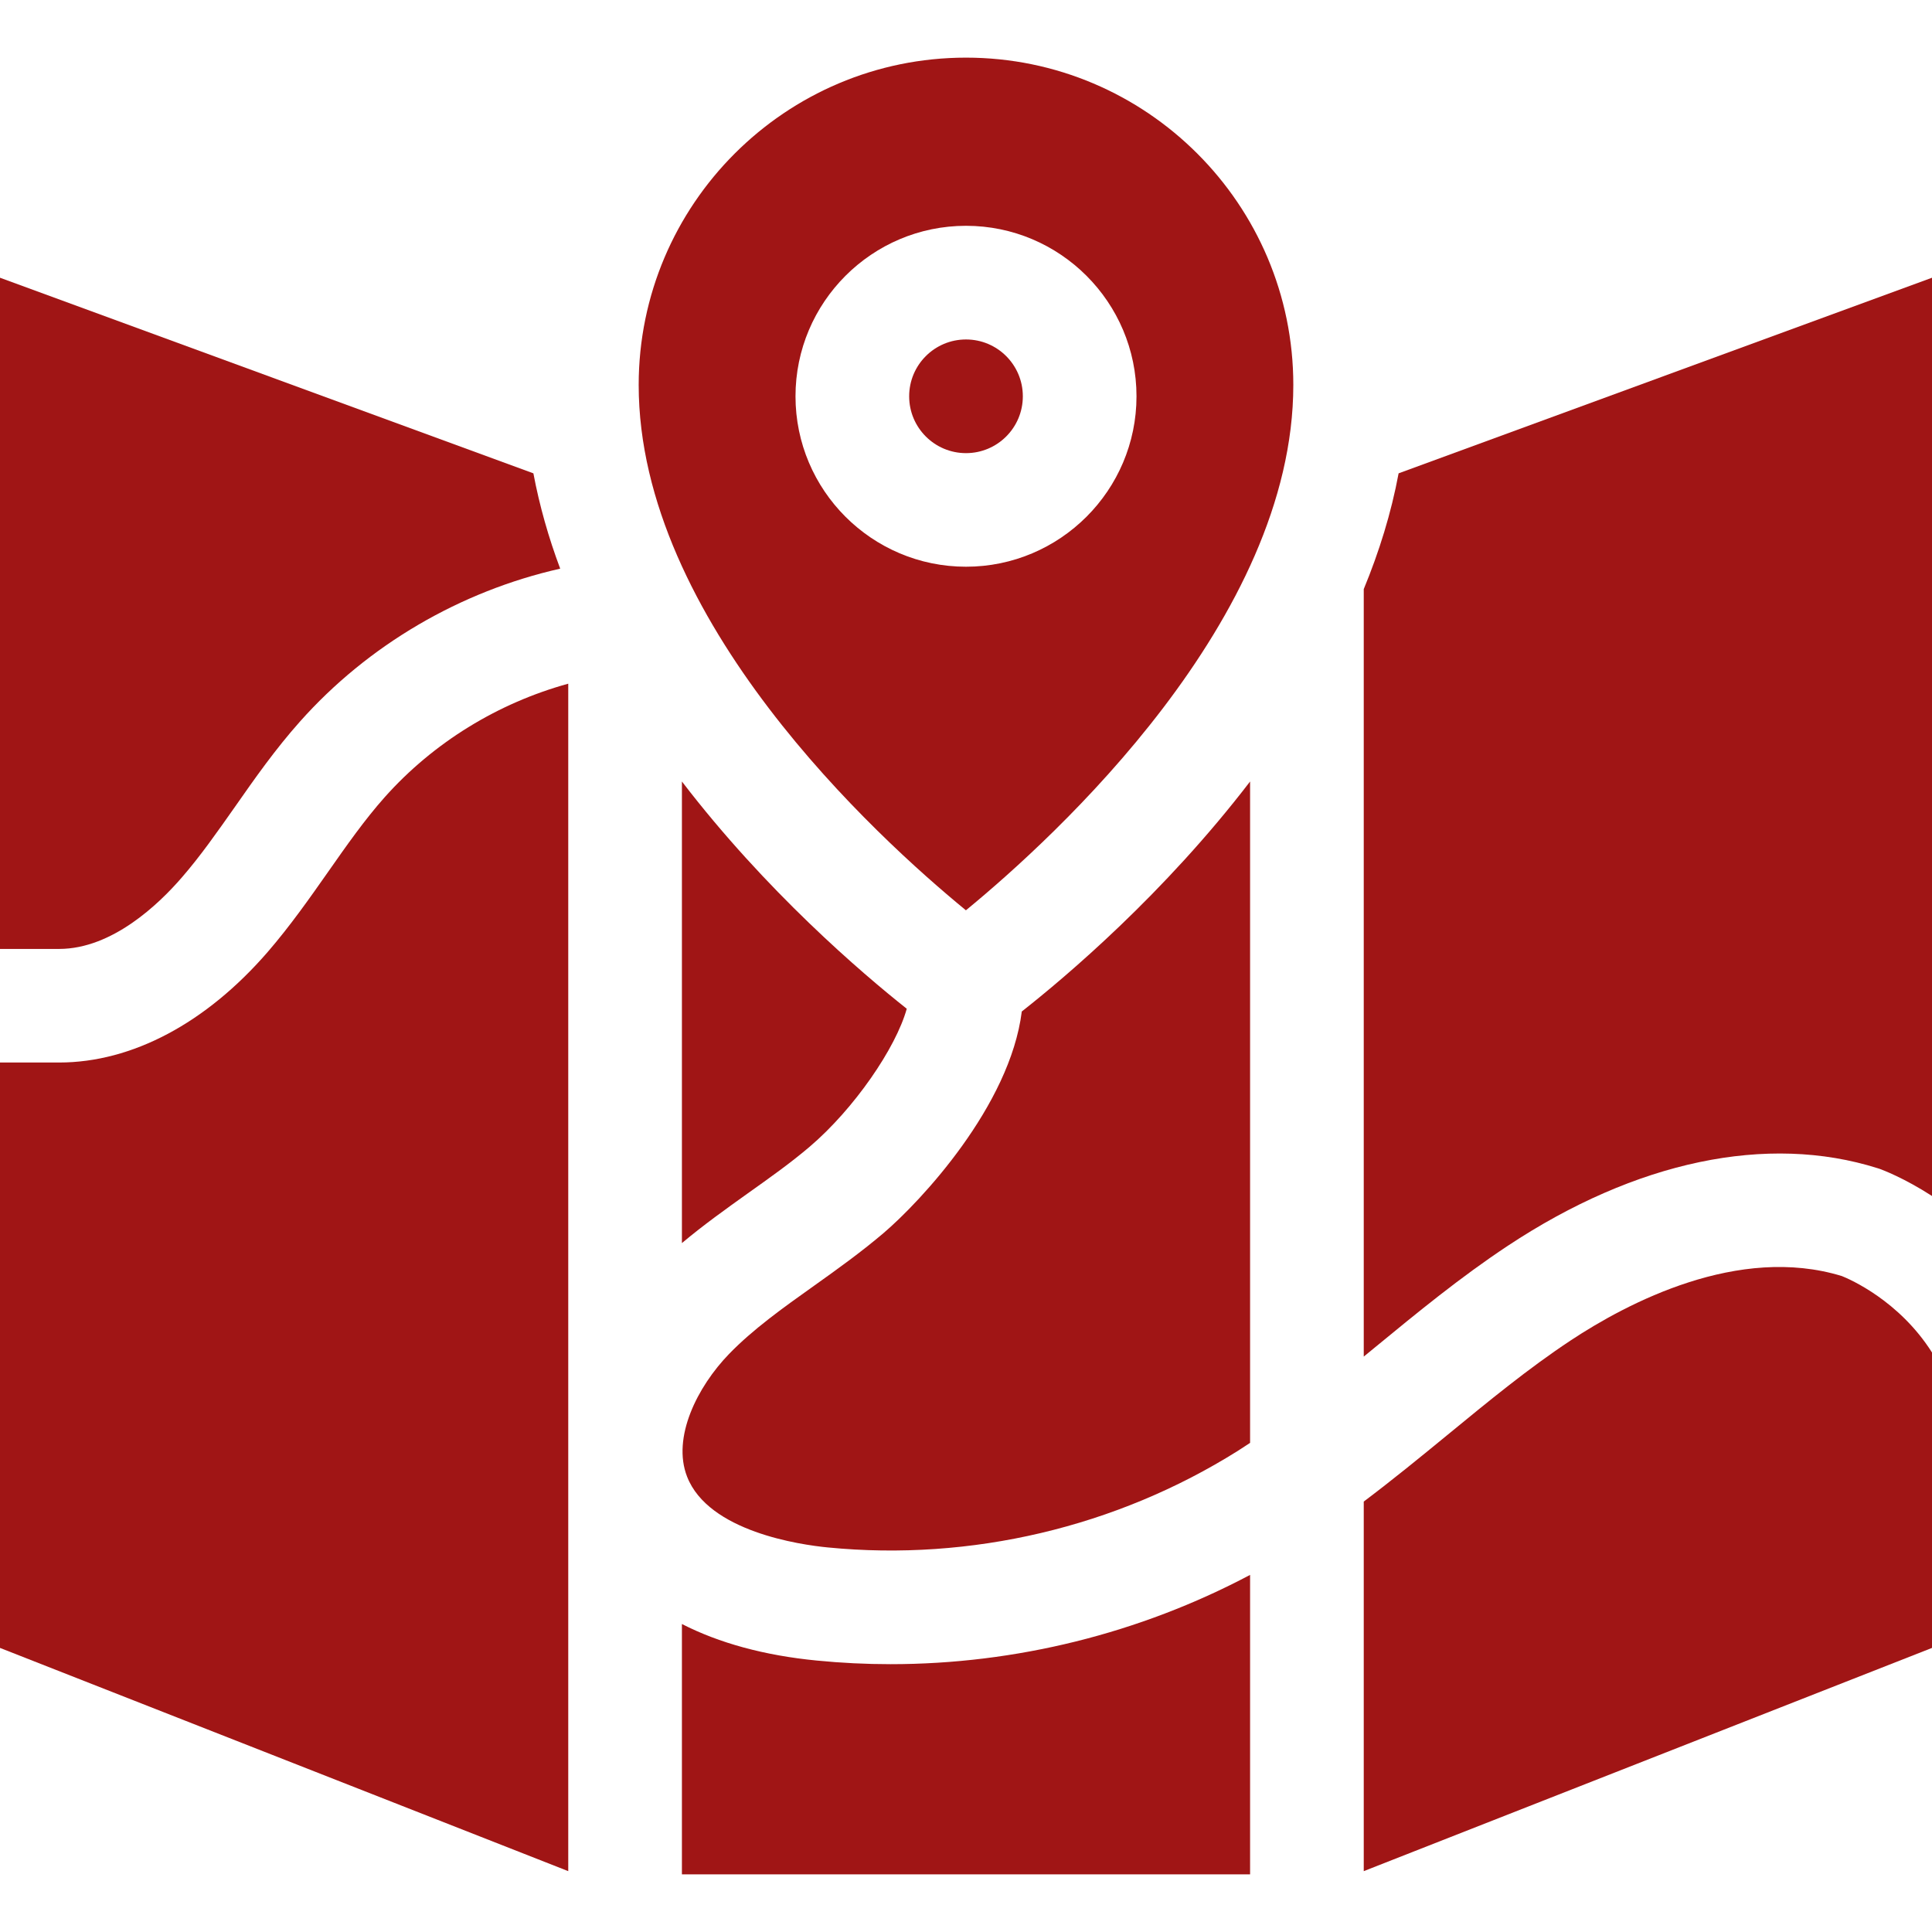
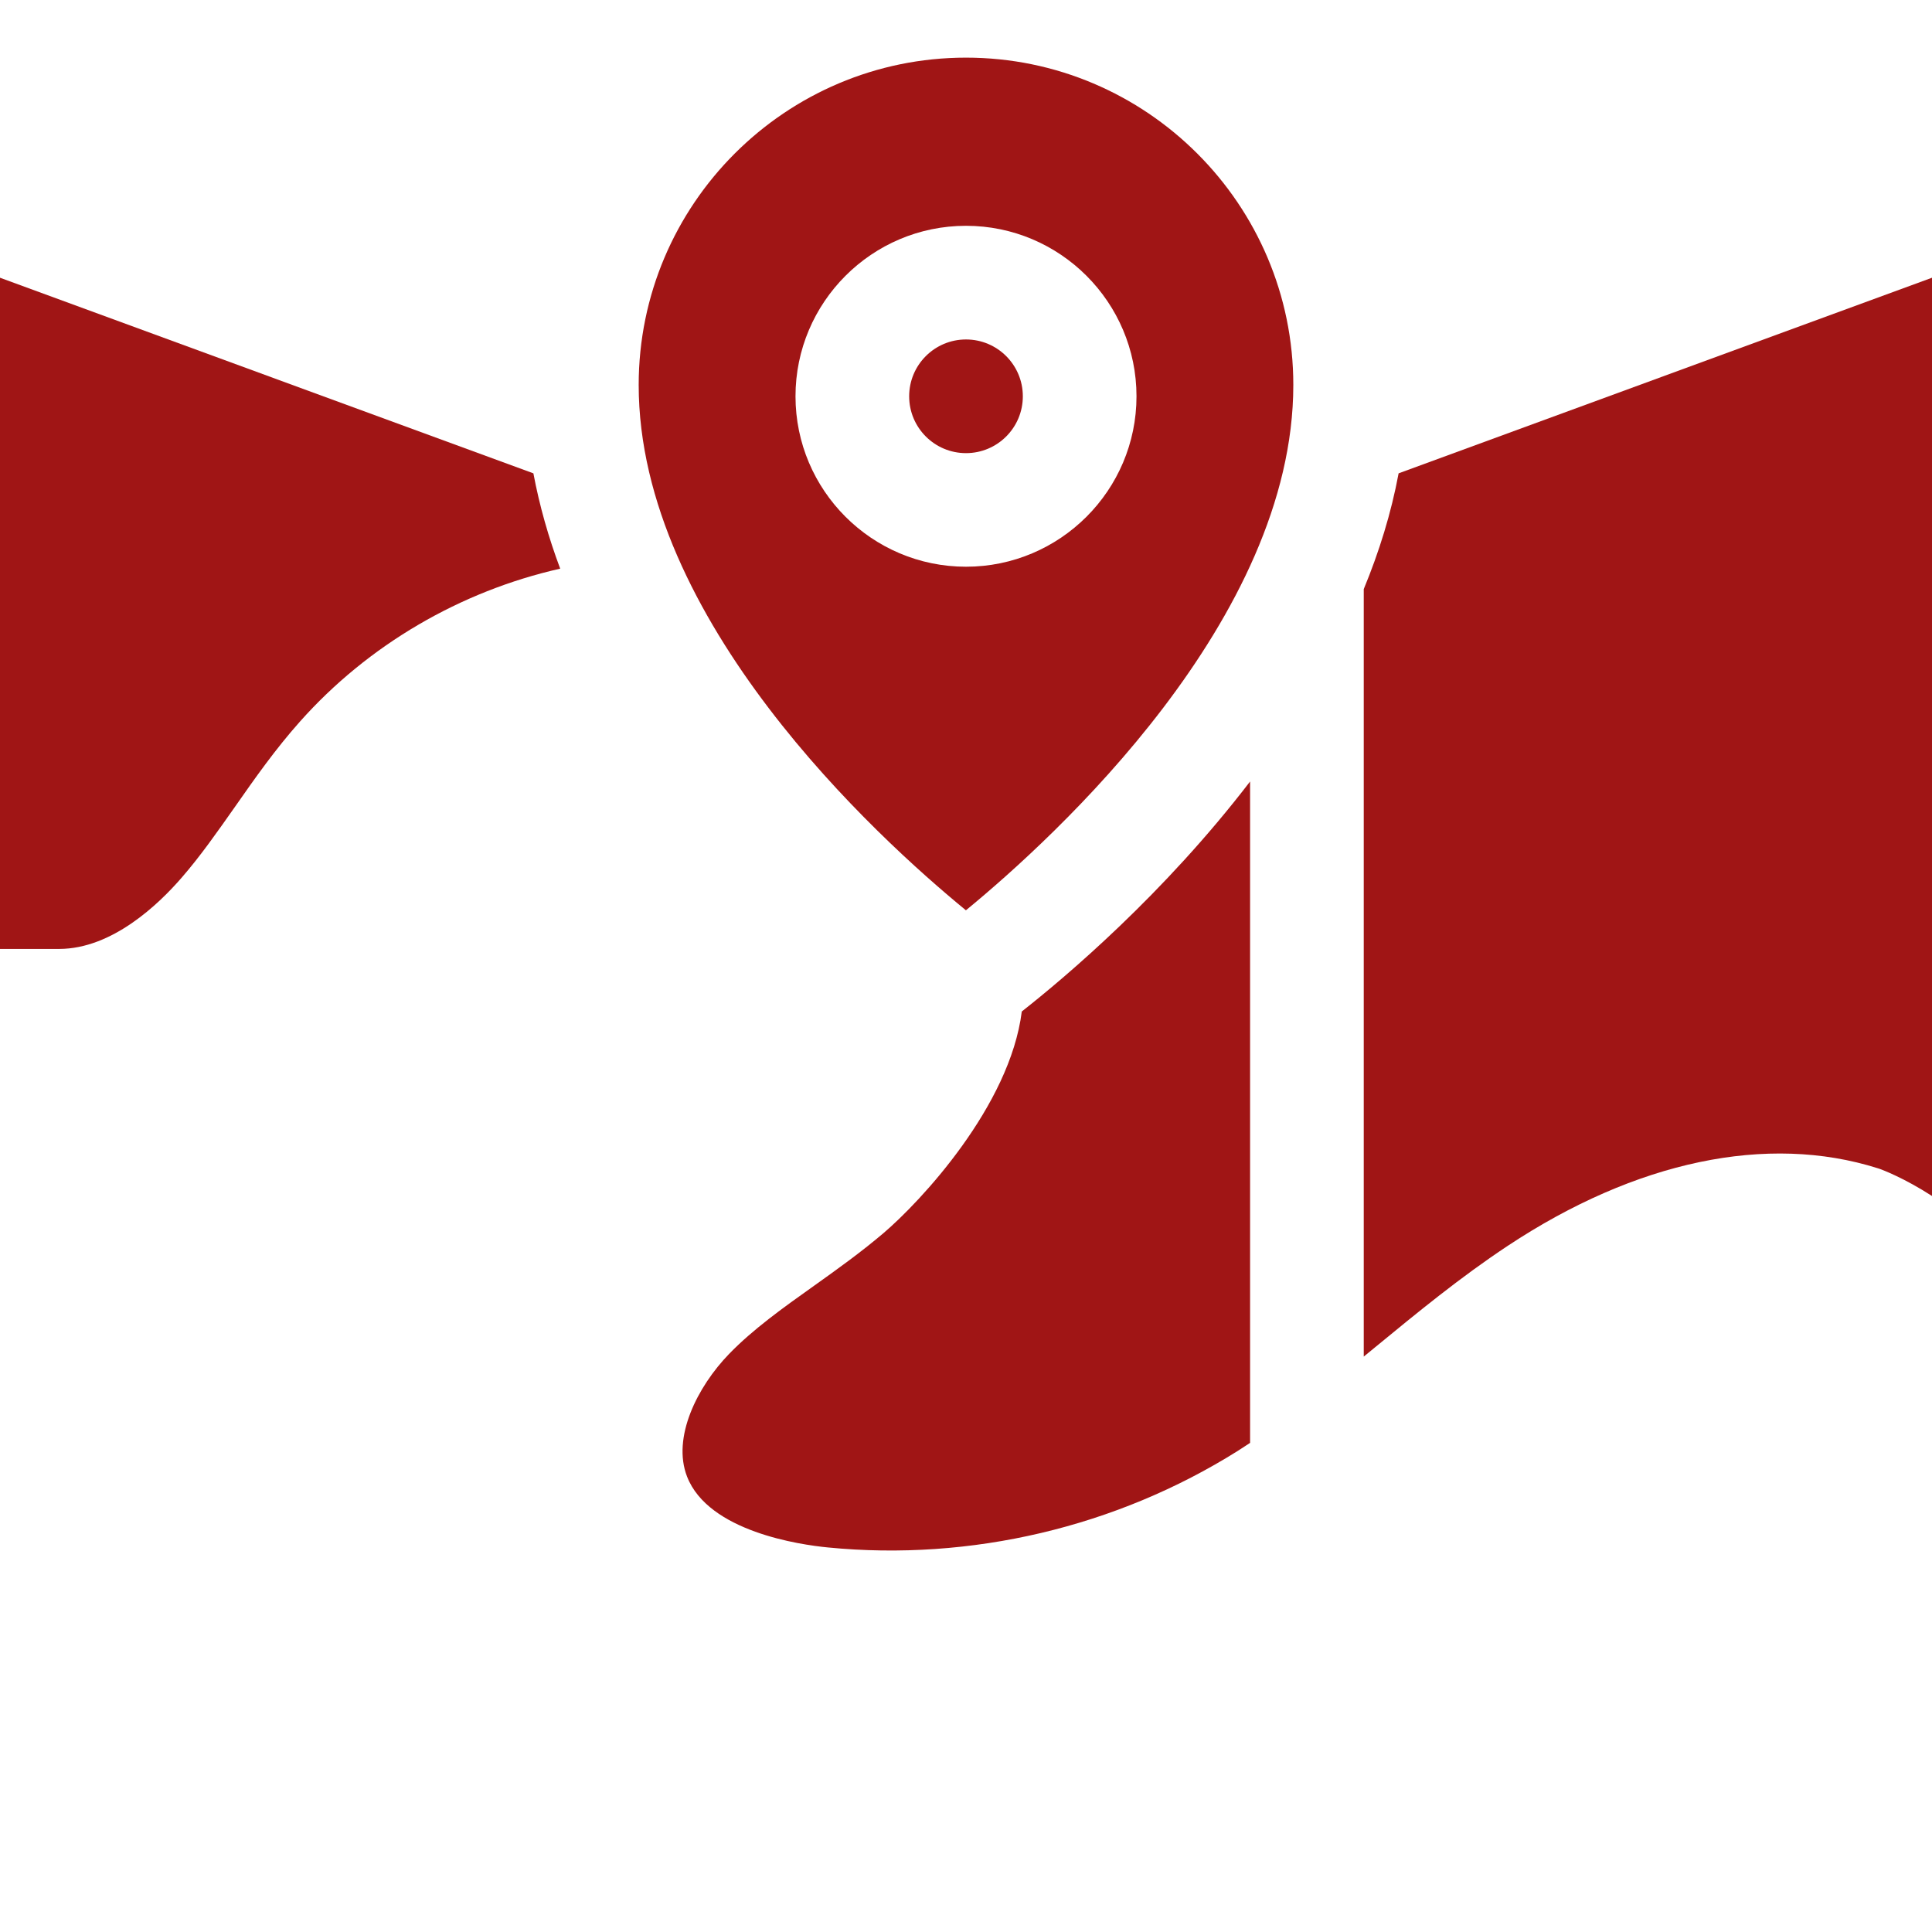
<svg xmlns="http://www.w3.org/2000/svg" width="24" height="24" viewBox="0 0 24 24" fill="none">
  <g clip-path="url(#clip0_1_9)">
-     <path d="M10.058 14.245C10.61 13.775 11.13 13.017 11.264 12.531C10.702 12.085 9.516 11.072 8.471 9.708V15.442C8.739 15.217 9.018 15.018 9.291 14.823C9.564 14.629 9.822 14.446 10.058 14.245Z" fill="#A01515" />
    <path d="M16.066 4.782C16.066 2.54 14.242 0.716 12 0.716C9.758 0.716 7.934 2.54 7.934 4.782C7.934 7.7 10.89 10.399 11.999 11.308C13.108 10.397 16.066 7.693 16.066 4.782ZM9.882 4.923C9.882 3.755 10.832 2.805 12 2.805C13.168 2.805 14.118 3.755 14.118 4.923C14.118 6.09 13.168 7.04 12 7.04C10.832 7.04 9.882 6.091 9.882 4.923Z" fill="#A01515" />
    <path d="M10.285 19.223C12.059 19.397 13.867 18.971 15.377 18.023C15.428 17.99 15.479 17.957 15.529 17.924V9.708C14.457 11.108 13.236 12.138 12.693 12.565C12.547 13.737 11.437 14.925 10.973 15.32C10.69 15.56 10.395 15.771 10.11 15.974C9.722 16.25 9.356 16.511 9.057 16.819C8.661 17.228 8.346 17.858 8.535 18.343C8.801 19.027 9.942 19.19 10.285 19.223Z" fill="#A01515" />
    <path d="M12 5.629C12.39 5.629 12.706 5.313 12.706 4.923C12.706 4.533 12.39 4.217 12 4.217C11.61 4.217 11.294 4.533 11.294 4.923C11.294 5.313 11.61 5.629 12 5.629Z" fill="#A01515" />
    <path d="M16.941 7.318V16.852C16.987 16.814 17.034 16.776 17.08 16.738C17.602 16.309 18.142 15.865 18.73 15.476C20.322 14.422 21.954 14.079 23.325 14.512L23.35 14.52C23.38 14.531 23.65 14.631 24 14.857V3.45L17.374 5.88C17.282 6.374 17.132 6.856 16.941 7.318Z" fill="#A01515" />
-     <path d="M22.881 15.852C21.596 15.458 20.218 16.184 19.509 16.653C18.982 17.002 18.494 17.404 17.976 17.829C17.641 18.104 17.298 18.384 16.941 18.653V23.244L24 20.471V16.801C23.592 16.157 22.979 15.891 22.881 15.852Z" fill="#A01515" />
-     <path d="M15.529 19.564C14.157 20.291 12.615 20.673 11.063 20.673C10.758 20.673 10.452 20.658 10.147 20.628C9.496 20.565 8.932 20.41 8.471 20.174V23.284H15.529V19.564Z" fill="#A01515" />
    <path d="M0.736 11.788C1.394 11.787 1.972 11.232 2.258 10.901C2.491 10.633 2.699 10.335 2.92 10.021C3.166 9.669 3.421 9.306 3.725 8.965C4.572 8.012 5.719 7.344 6.959 7.064C6.815 6.68 6.702 6.284 6.626 5.88L0 3.45V11.788H0.736V11.788Z" fill="#A01515" />
-     <path d="M7.059 8.493C6.186 8.733 5.384 9.224 4.779 9.903C4.53 10.183 4.309 10.498 4.075 10.832C3.844 11.161 3.605 11.502 3.326 11.825C2.56 12.71 1.641 13.198 0.737 13.199H0V20.471L7.059 23.244V8.493Z" fill="#A01515" />
  </g>
  <defs>
    <clipPath id="clip0_1_9">
      <rect width="24" height="24" fill="white" />
    </clipPath>
  </defs>
</svg>